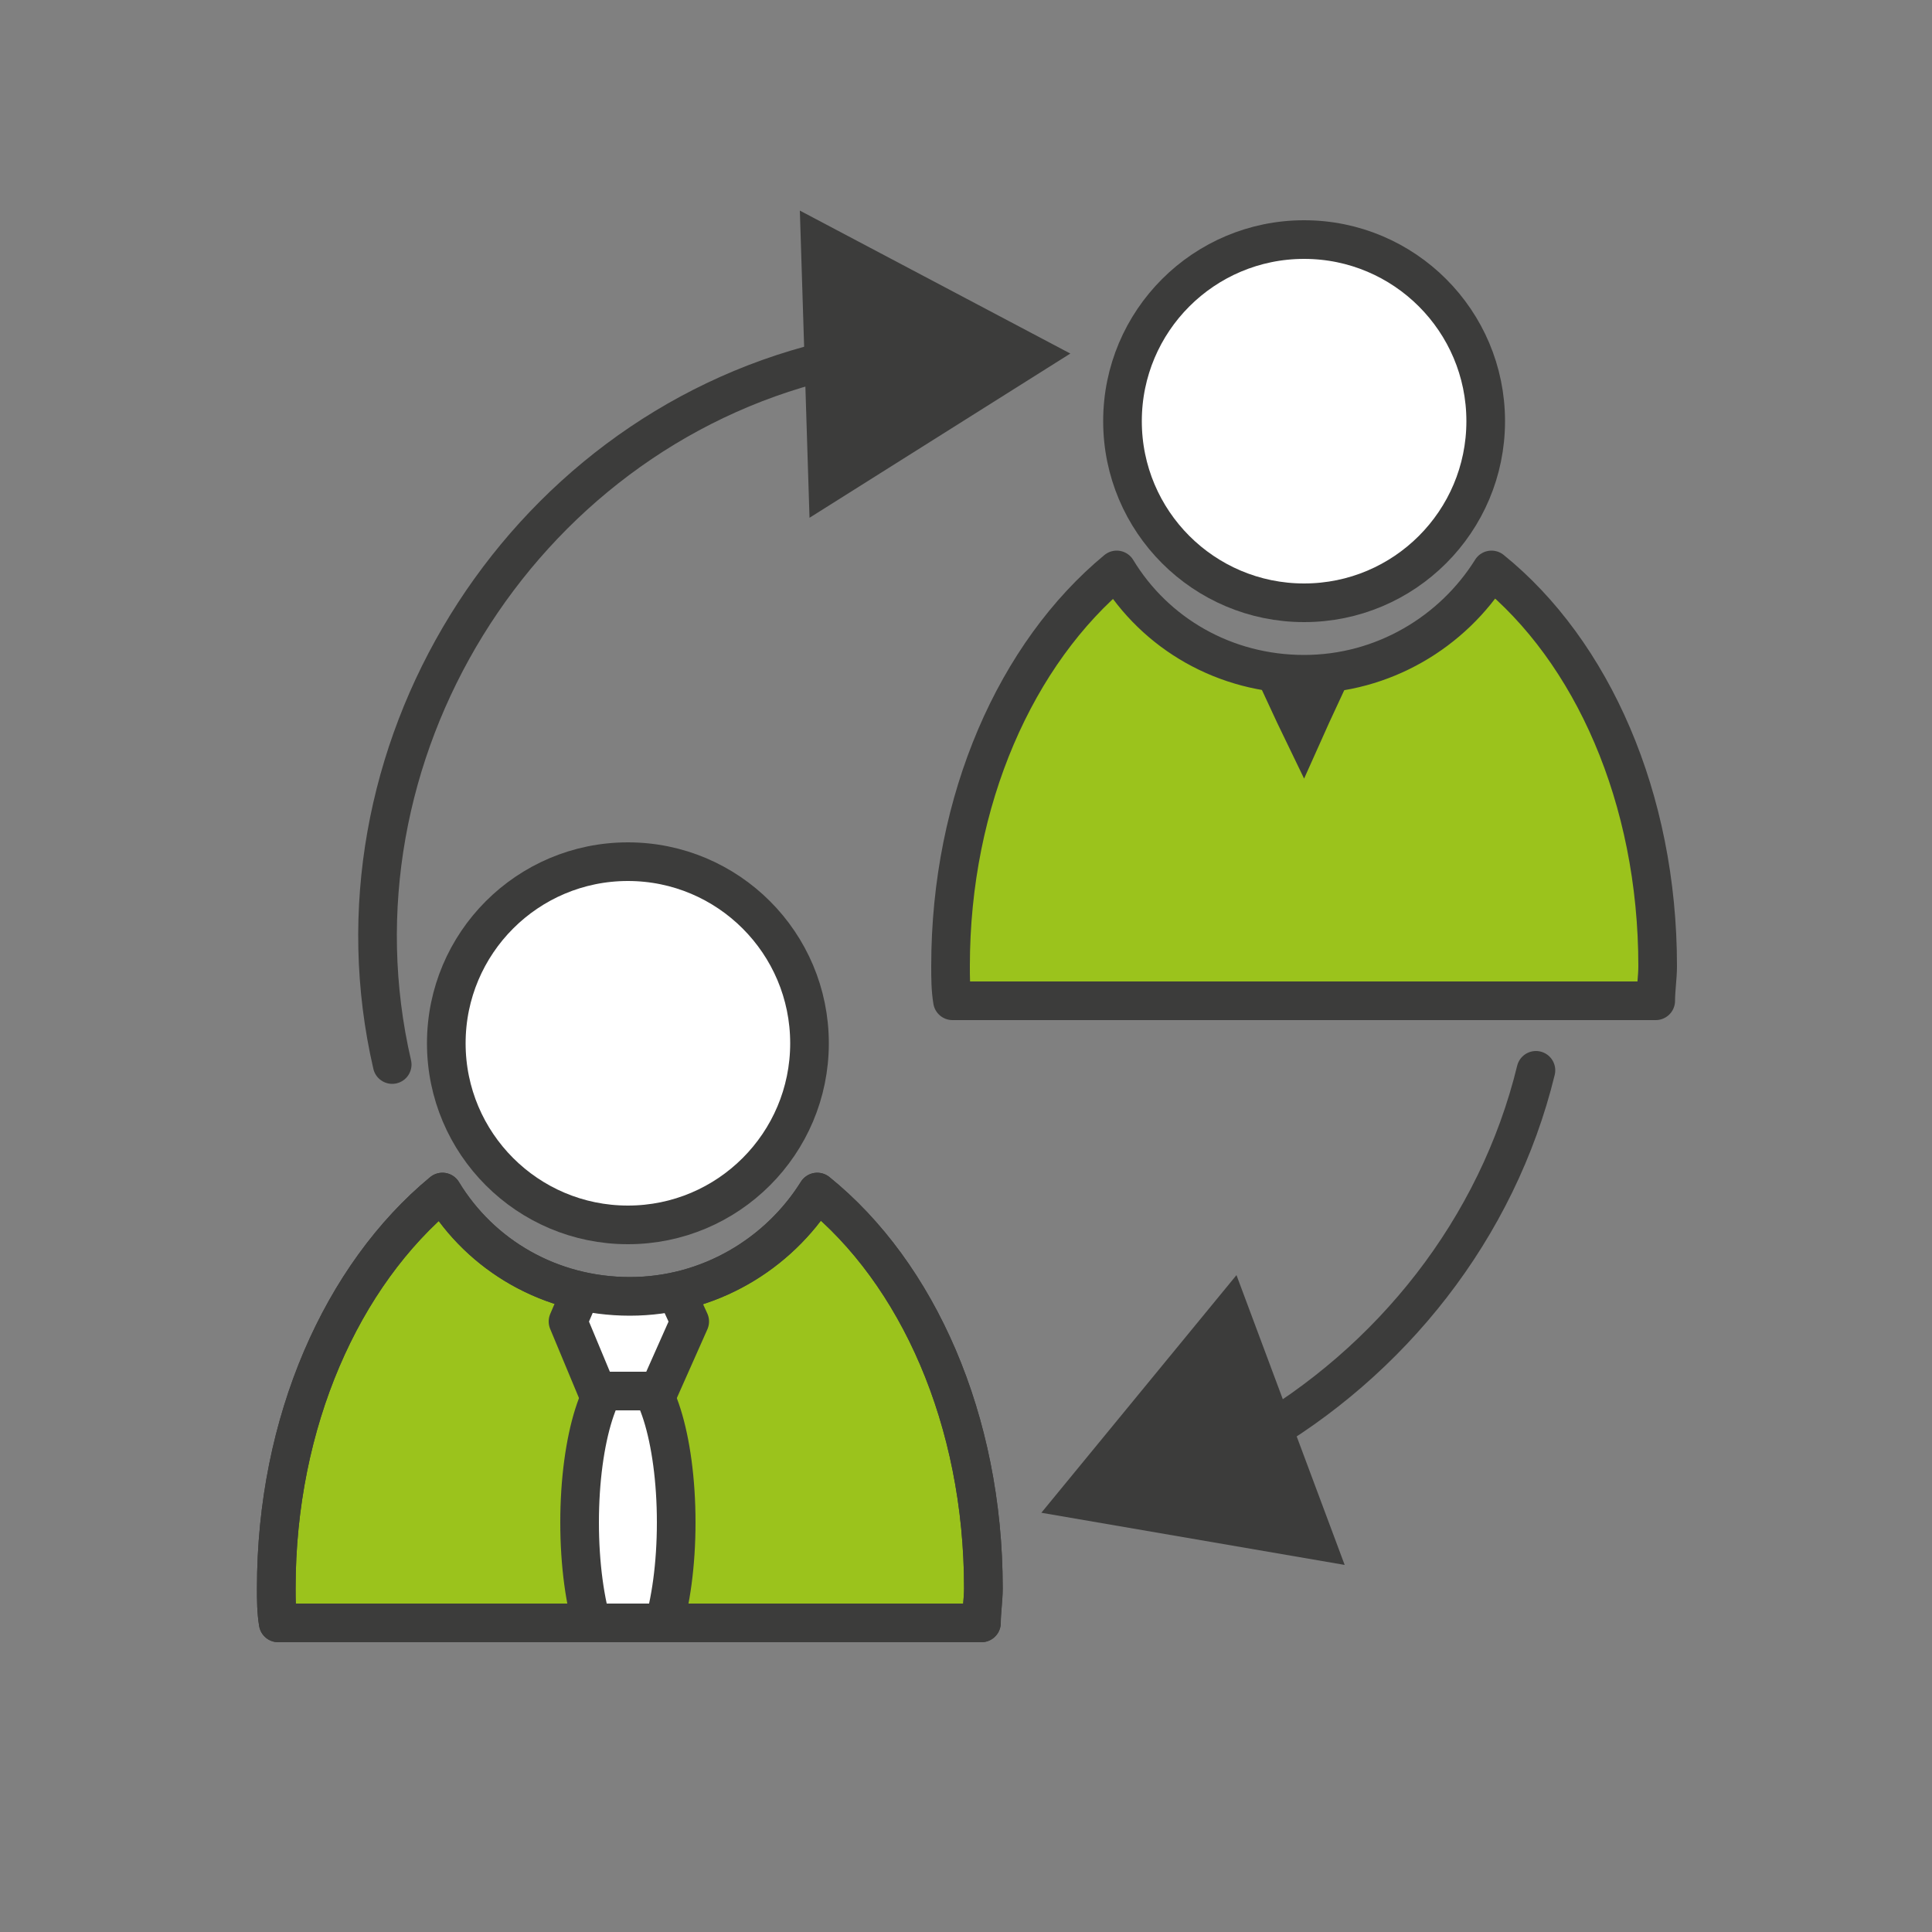
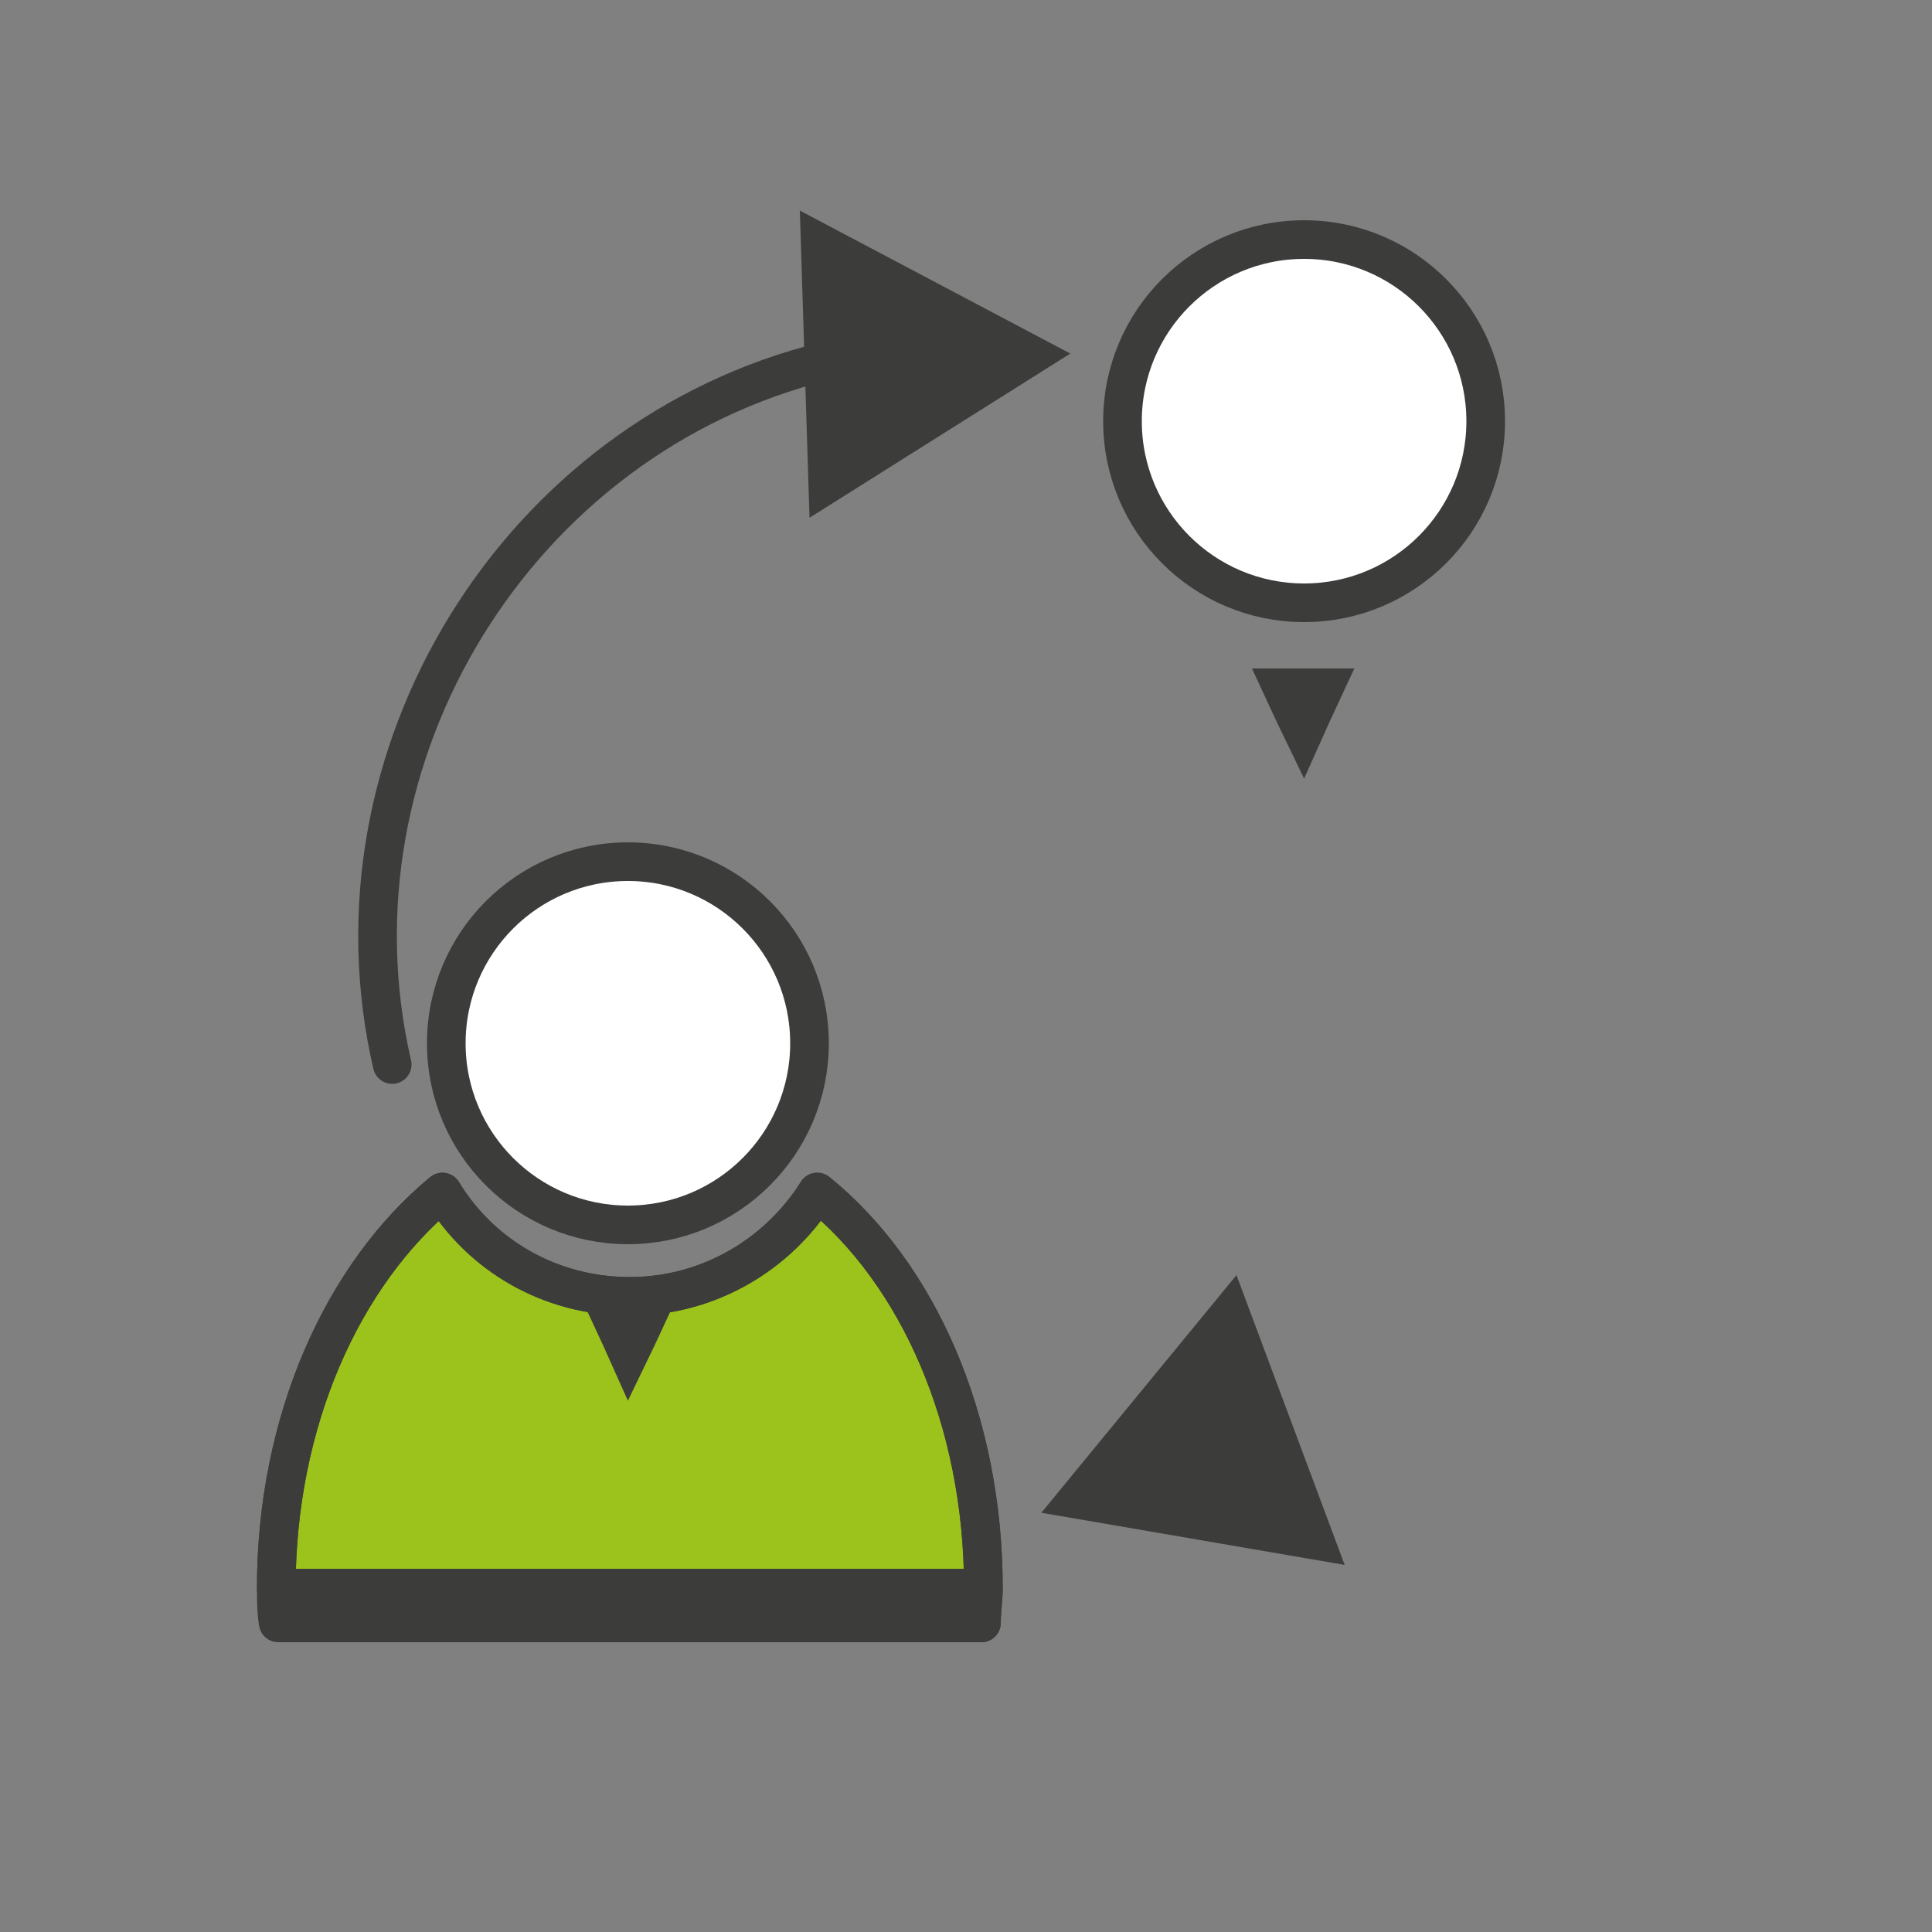
<svg xmlns="http://www.w3.org/2000/svg" xmlns:xlink="http://www.w3.org/1999/xlink" version="1.1" id="Layer_1" x="0px" y="0px" viewBox="0 0 100 100" enable-background="new 0 0 100 100" xml:space="preserve">
  <rect x="0" y="0" width="100" height="100" fill="#808080" stroke="none" />
  <g>
    <path fill="none" stroke="#3C3C3B" stroke-width="2" stroke-linecap="round" stroke-linejoin="round" stroke-miterlimit="10" d="   M67.6,17" />
    <g>
      <g>
        <path fill="none" stroke="#3C3C3B" stroke-width="2" stroke-linecap="round" stroke-linejoin="round" d="M20.3,55.1     c-3.7-16,6.5-32.5,22.4-36.4c0.4-0.1,0.9-0.2,1.3-0.3" />
        <g>
          <polygon fill="#3C3C3B" points="41.9,26.8 55.4,18.3 41.4,10.9     " />
        </g>
      </g>
    </g>
    <g>
      <circle fill="#FFFFFF" stroke="#3C3C3B" stroke-width="2" stroke-linecap="round" stroke-linejoin="round" stroke-miterlimit="10" cx="67.5" cy="21.8" r="9.4" />
-       <path fill="#9BC31C" stroke="#3C3C3B" stroke-width="2" stroke-linecap="round" stroke-linejoin="round" stroke-miterlimit="10" d="    M85.7,51.8c0-0.6,0.1-1.2,0.1-1.8c0-8.7-3.4-16.3-8.6-20.5c-2,3.2-5.6,5.4-9.7,5.4c-4.1,0-7.7-2.1-9.7-5.4    c-5.2,4.3-8.6,11.9-8.6,20.5c0,0.6,0,1.2,0.1,1.8H85.7z" />
      <polygon fill="#3C3C3B" points="67.5,34.6 70.1,34.6 68.8,37.4 67.5,40.3 66.1,37.4 64.8,34.6   " />
    </g>
    <g>
      <g>
        <circle fill="#FFFFFF" stroke="#3C3C3B" stroke-width="2" stroke-linecap="round" stroke-linejoin="round" stroke-miterlimit="10" cx="32.5" cy="54" r="9.4" />
-         <path fill="#9BC31C" stroke="#3C3C3B" stroke-width="2" stroke-linecap="round" stroke-linejoin="round" stroke-miterlimit="10" d="     M50.8,84c0-0.6,0.1-1.2,0.1-1.8c0-8.7-3.4-16.3-8.6-20.5c-2,3.2-5.6,5.4-9.7,5.4s-7.7-2.1-9.7-5.4c-5.2,4.3-8.6,11.9-8.6,20.5     c0,0.6,0,1.2,0.1,1.8H50.8z" />
+         <path fill="#9BC31C" stroke="#3C3C3B" stroke-width="2" stroke-linecap="round" stroke-linejoin="round" stroke-miterlimit="10" d="     M50.8,84c0-0.6,0.1-1.2,0.1-1.8c0-8.7-3.4-16.3-8.6-20.5c-2,3.2-5.6,5.4-9.7,5.4s-7.7-2.1-9.7-5.4c-5.2,4.3-8.6,11.9-8.6,20.5     H50.8z" />
        <polygon fill="#3C3C3B" points="32.5,66.8 35.2,66.8 33.9,69.6 32.5,72.5 31.2,69.6 29.9,66.8    " />
      </g>
      <g>
        <defs>
-           <path id="SVGID_3_" d="M50.8,84c0-0.6,0.1-1.2,0.1-1.8c0-8.7-3.4-16.3-8.6-20.5c-2,3.2-5.6,5.4-9.7,5.4s-7.7-2.1-9.7-5.4      c-5.2,4.3-8.6,11.9-8.6,20.5c0,0.6,0,1.2,0.1,1.8H50.8z" />
-         </defs>
+           </defs>
        <clipPath id="SVGID_2_">
          <use xlink:href="#SVGID_3_" overflow="visible" />
        </clipPath>
        <g clip-path="url(#SVGID_2_)">
          <ellipse fill="#FFFFFF" stroke="#3C3C3B" stroke-width="2" stroke-linecap="round" stroke-linejoin="round" stroke-miterlimit="10" cx="32.5" cy="78.8" rx="2.5" ry="7.9" />
-           <polygon fill="#FFFFFF" stroke="#3C3C3B" stroke-width="2" stroke-linecap="round" stroke-linejoin="round" stroke-miterlimit="10" points="      30.9,72 29.4,68.4 30.9,64.9 34.1,64.9 35.7,68.4 34.1,72     " />
        </g>
      </g>
      <path fill="none" stroke="#3C3C3B" stroke-width="2" stroke-linecap="round" stroke-linejoin="round" stroke-miterlimit="10" d="    M50.8,84c0-0.6,0.1-1.2,0.1-1.8c0-8.7-3.4-16.3-8.6-20.5c-2,3.2-5.6,5.4-9.7,5.4s-7.7-2.1-9.7-5.4c-5.2,4.3-8.6,11.9-8.6,20.5    c0,0.6,0,1.2,0.1,1.8H50.8z" />
    </g>
    <g>
      <g>
-         <path fill="none" stroke="#3C3C3B" stroke-width="2" stroke-linecap="round" stroke-linejoin="round" d="M79.5,55.4     c-2,8.2-7.5,15.1-14.7,19.2" />
        <g>
          <polygon fill="#3C3C3B" points="64,66 53.9,78.3 69.6,81     " />
        </g>
      </g>
    </g>
  </g>
</svg>